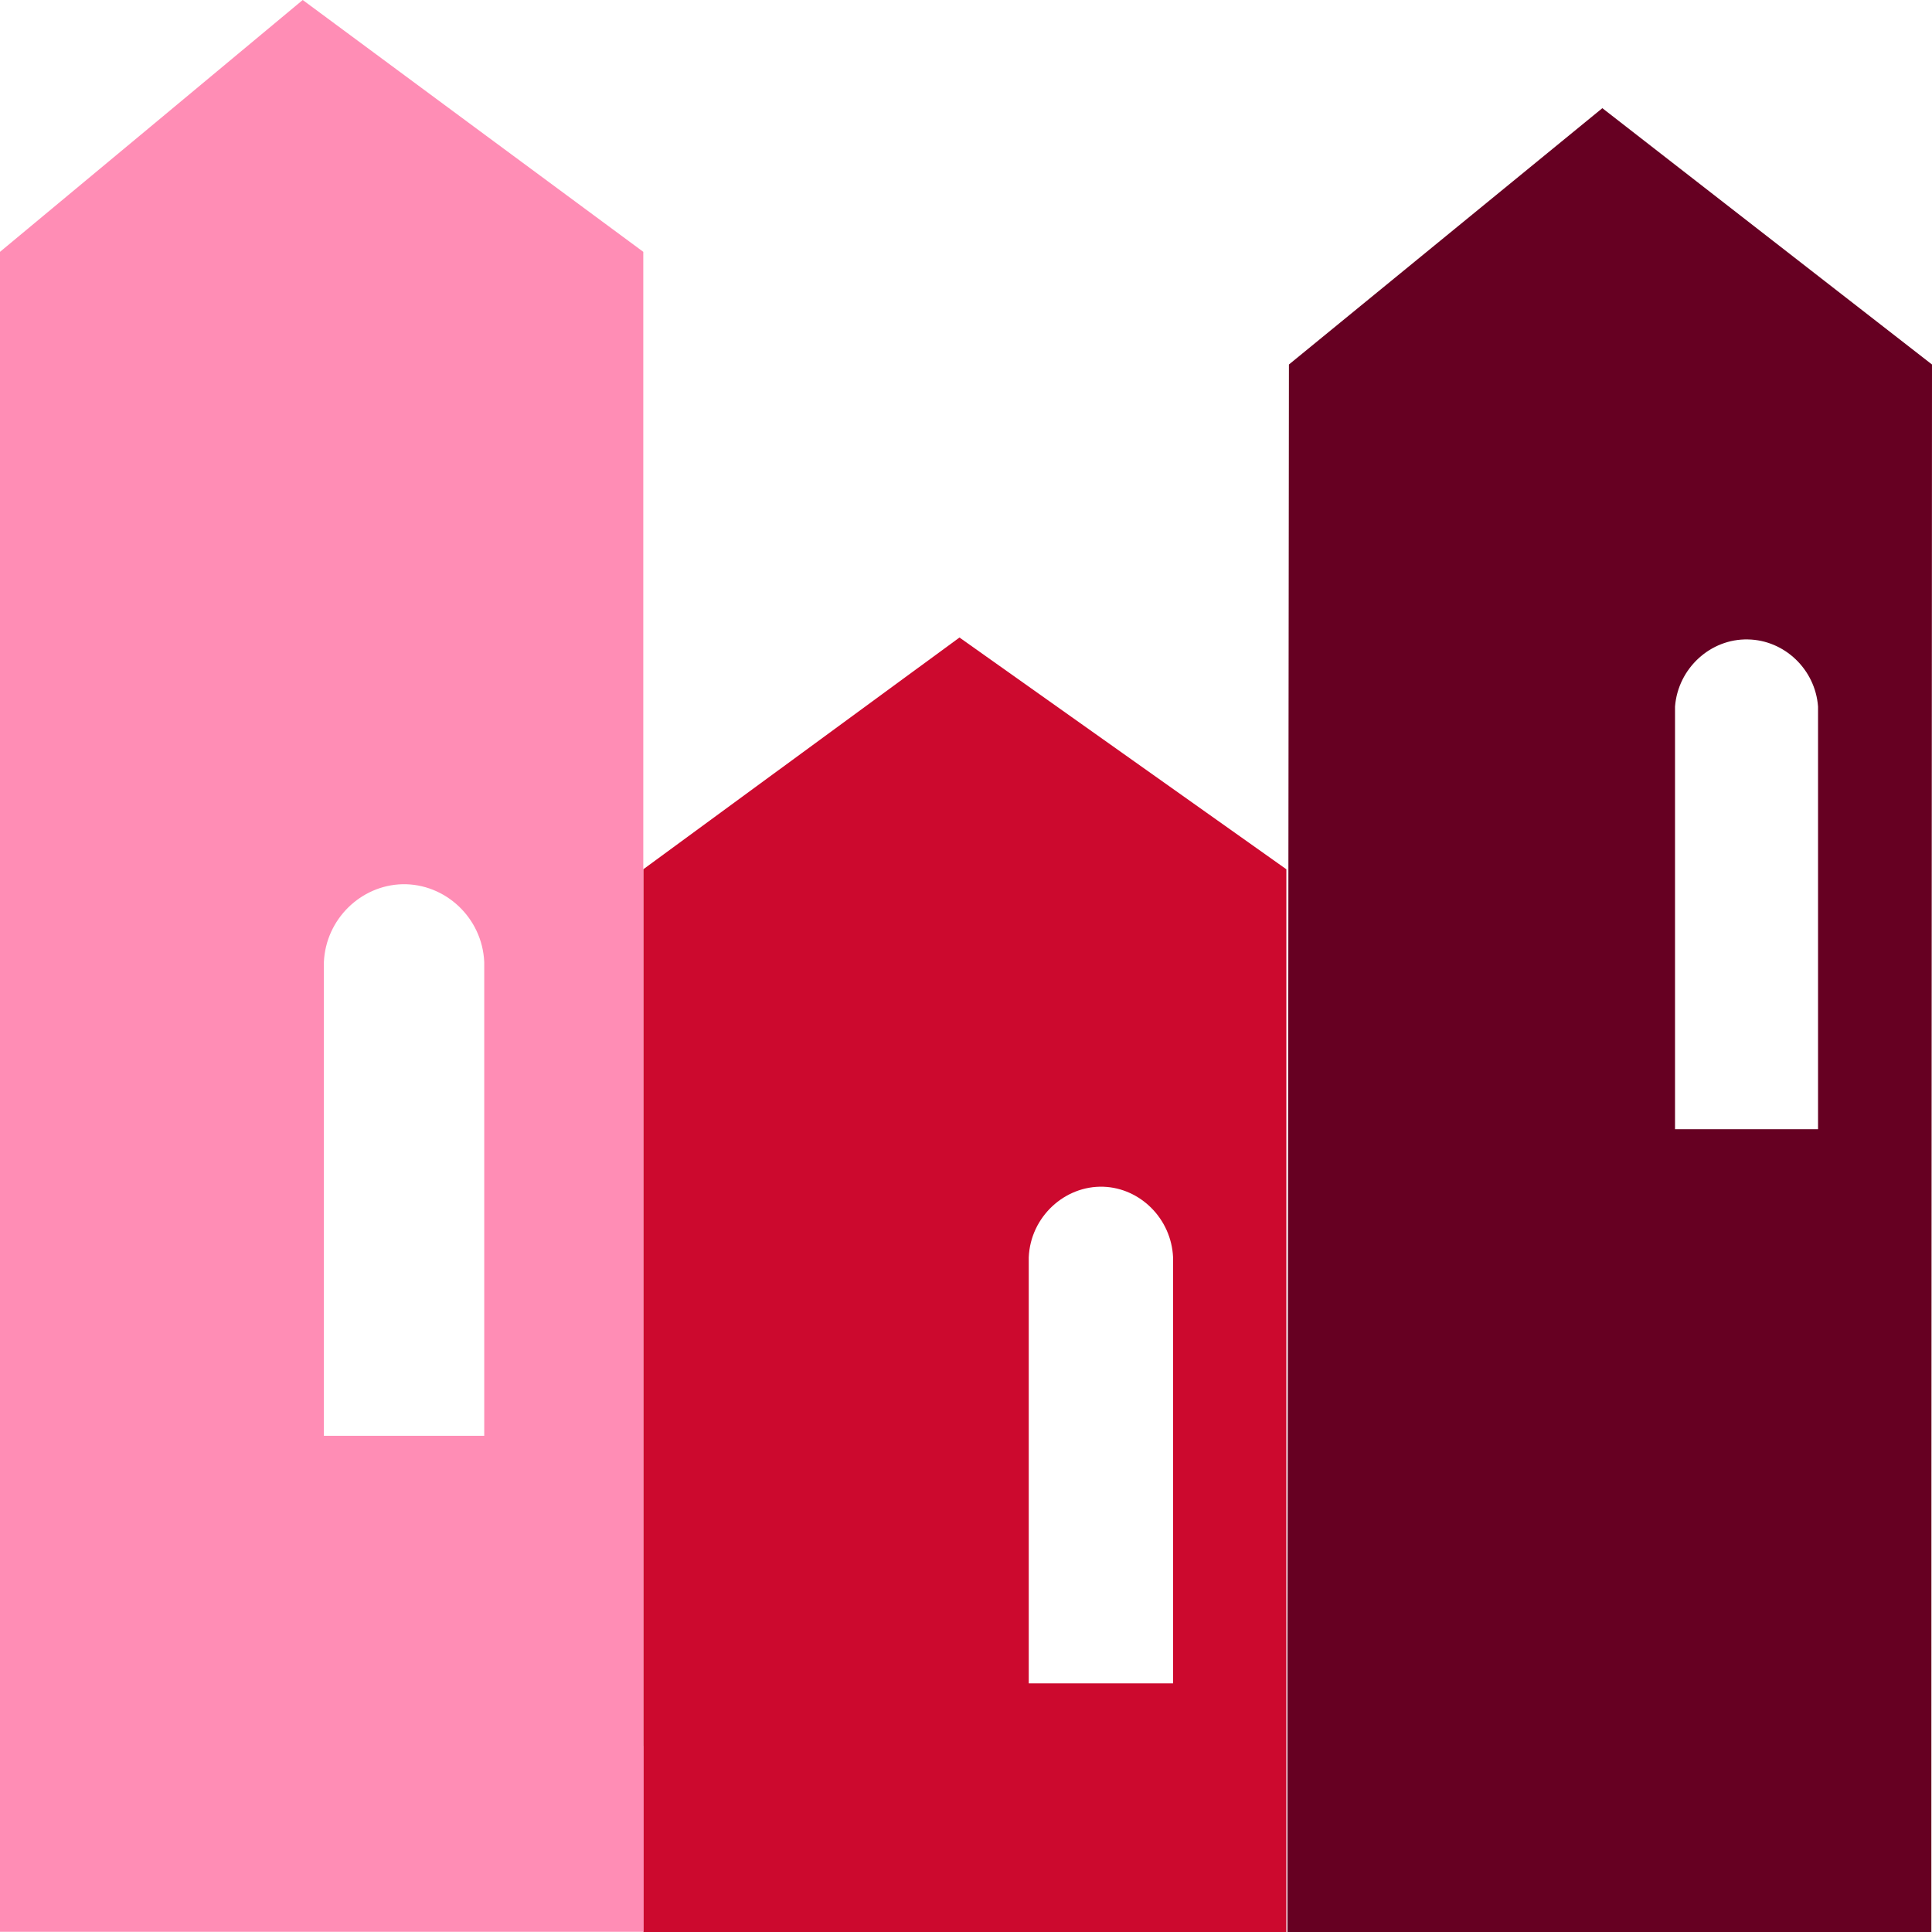
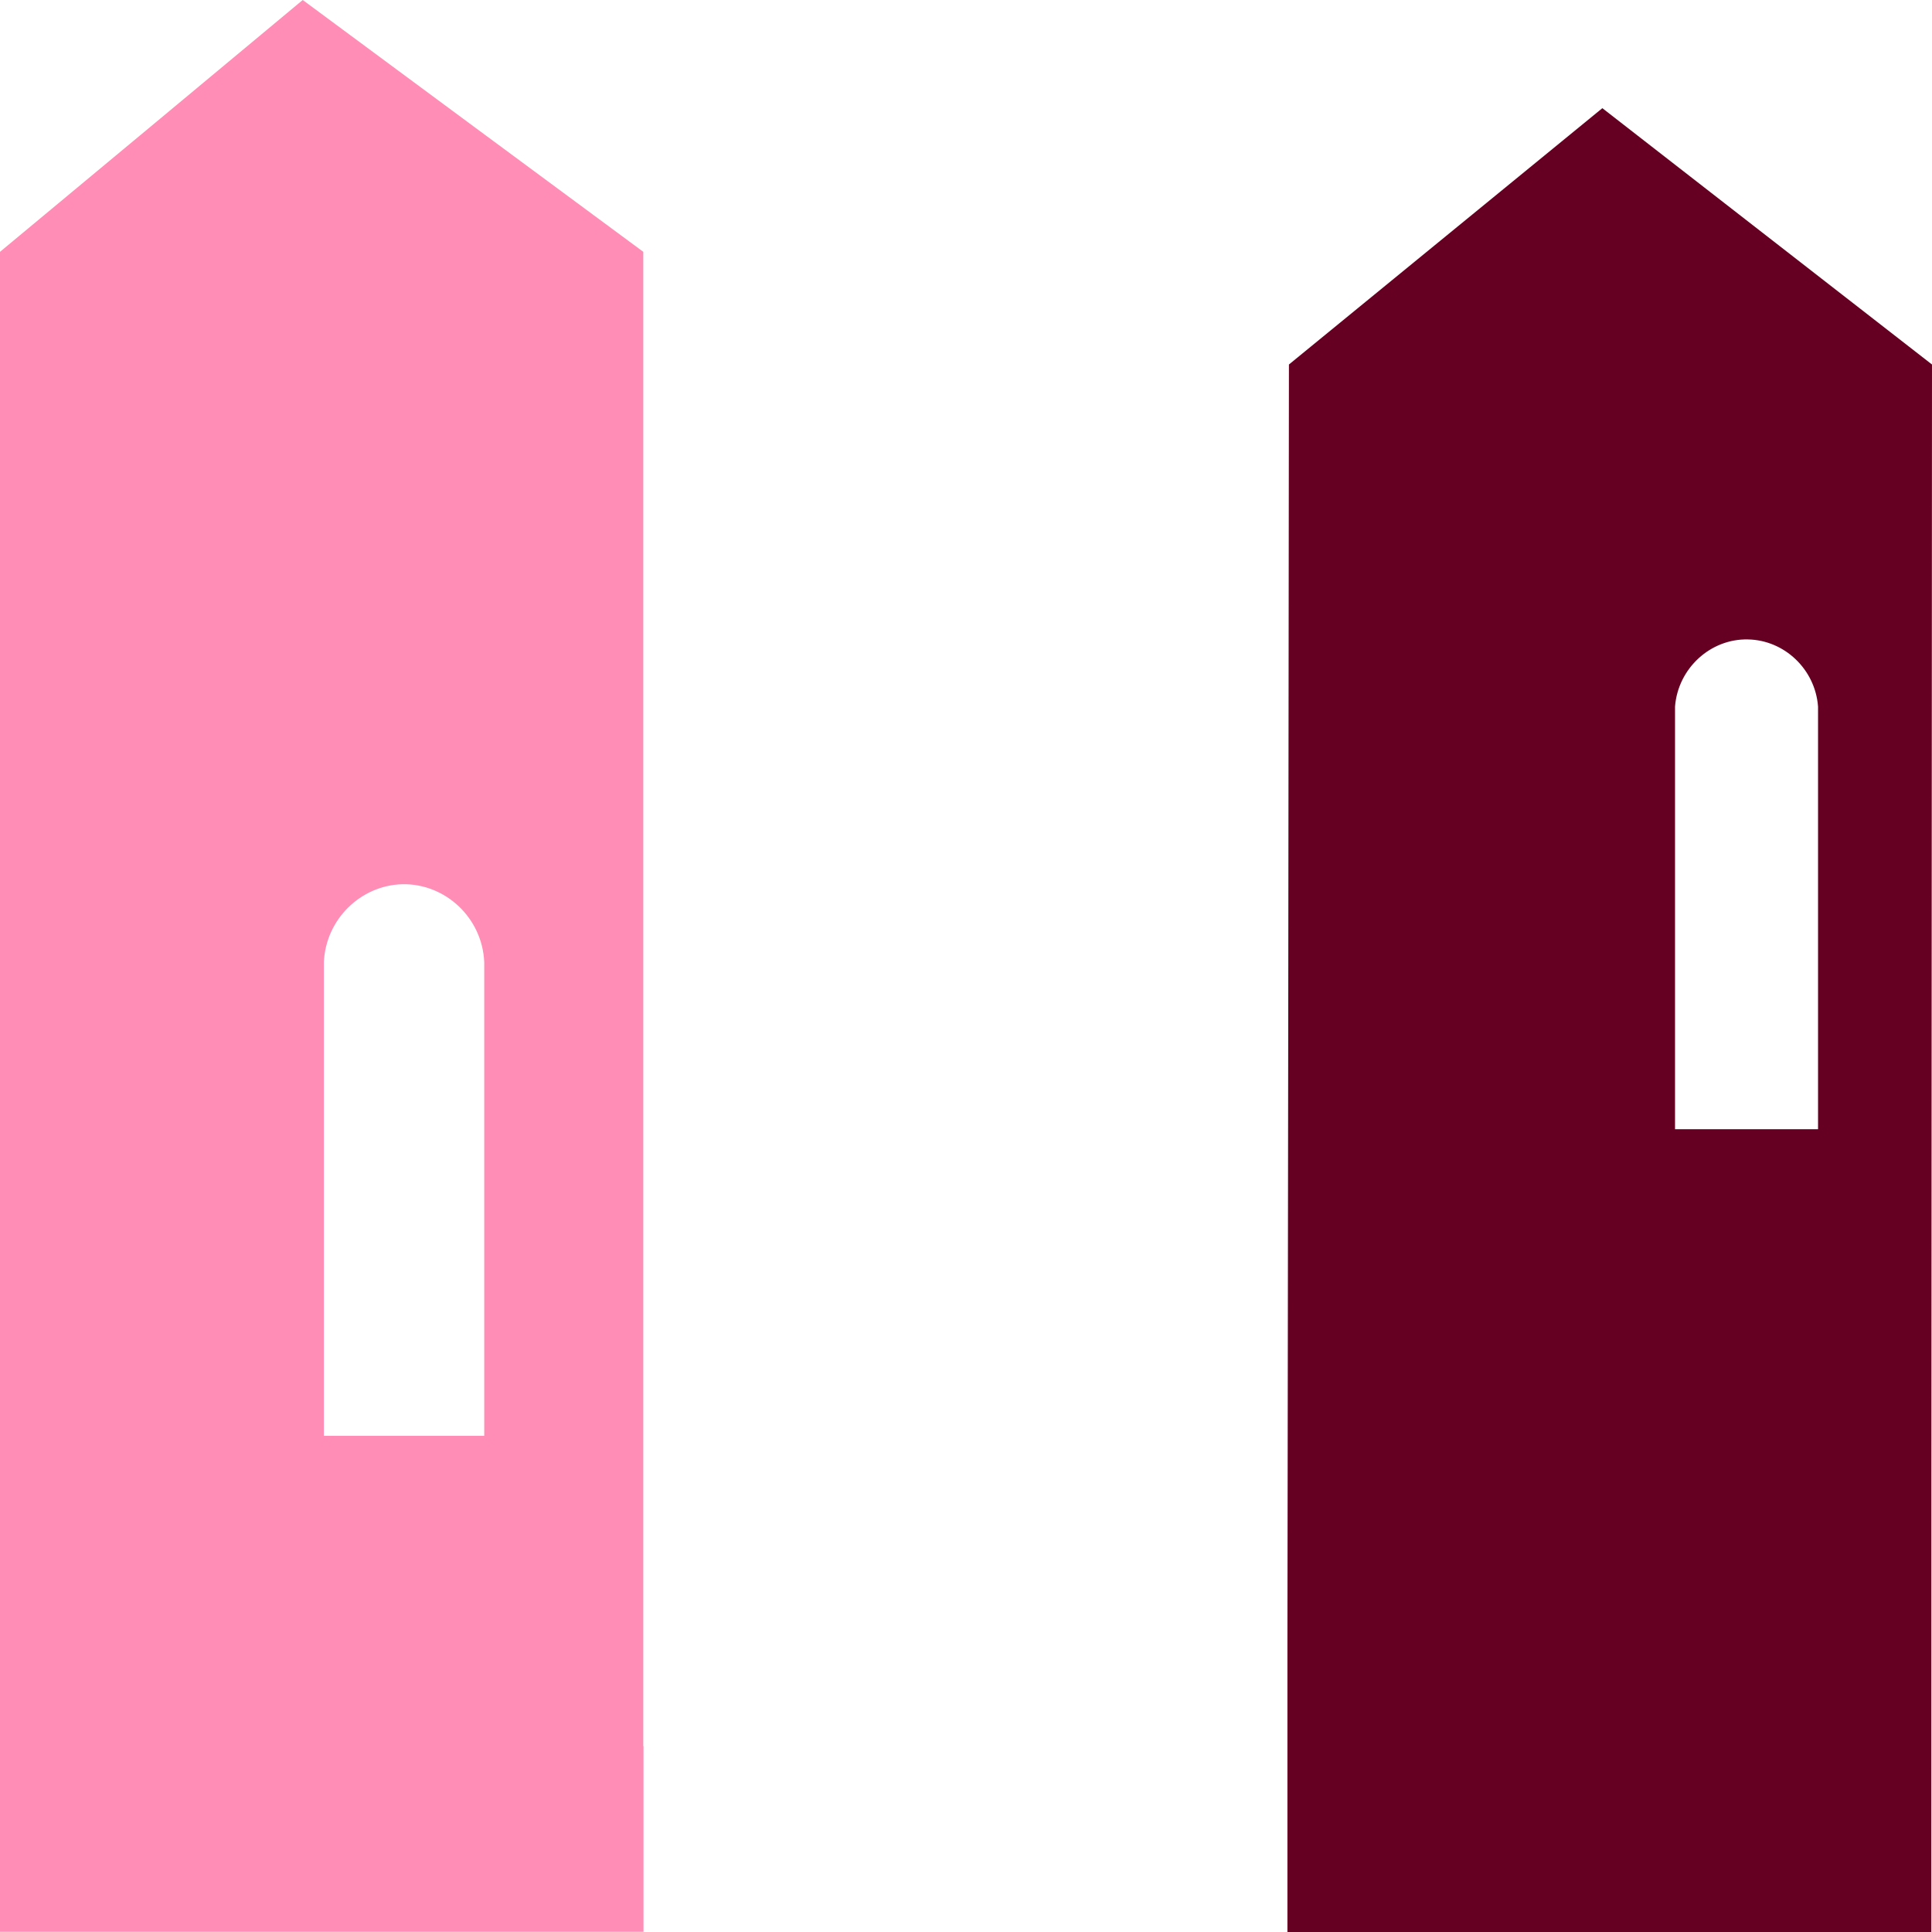
<svg xmlns="http://www.w3.org/2000/svg" width="171" height="171" viewBox="0 0 171 171" fill="none">
  <g clip-path="url(#clip0_2833_1598)">
-     <path d="M113.855 76.938C104.205 70.106 94.574 63.257 84.923 56.426C75.595 63.257 66.266 70.106 56.938 76.938V171H113.855V76.938ZM103.808 148.993H91.054V111.281C91.206 107.705 94.233 104.923 97.658 105.037C100.932 105.15 103.675 107.875 103.827 111.281V148.993H103.808Z" fill="#CC092E" />
    <path d="M56.956 166.156C56.956 165.948 56.956 165.721 56.956 165.513V154.538H56.937C56.937 153.686 56.937 152.816 56.937 151.964V22.29C46.889 14.873 36.842 7.436 26.794 0C17.863 7.436 8.931 14.873 0 22.29V170.981H56.956V166.156ZM28.667 85.15C28.837 81.365 31.922 78.357 35.612 78.262C39.415 78.187 42.688 81.233 42.859 85.15V127.082H28.667V85.15Z" fill="#FF8DB5" />
    <path d="M170.943 171C170.943 168.294 170.943 165.607 170.943 162.901C170.943 119.361 170.981 75.802 171 32.262C161.274 24.693 151.548 17.143 141.822 9.574C132.569 17.143 123.335 24.693 114.082 32.262C114.044 70.106 114.006 107.951 113.949 145.814V171H170.943ZM148.255 62.538C148.52 59.15 151.396 56.52 154.708 56.596C157.943 56.653 160.668 59.245 160.914 62.538V99.947H148.255V62.538Z" fill="#660022" />
  </g>
  <defs>
    <clipPath id="clip0_2833_1598">
      <rect width="171" height="171" fill="white" />
    </clipPath>
  </defs>
</svg>